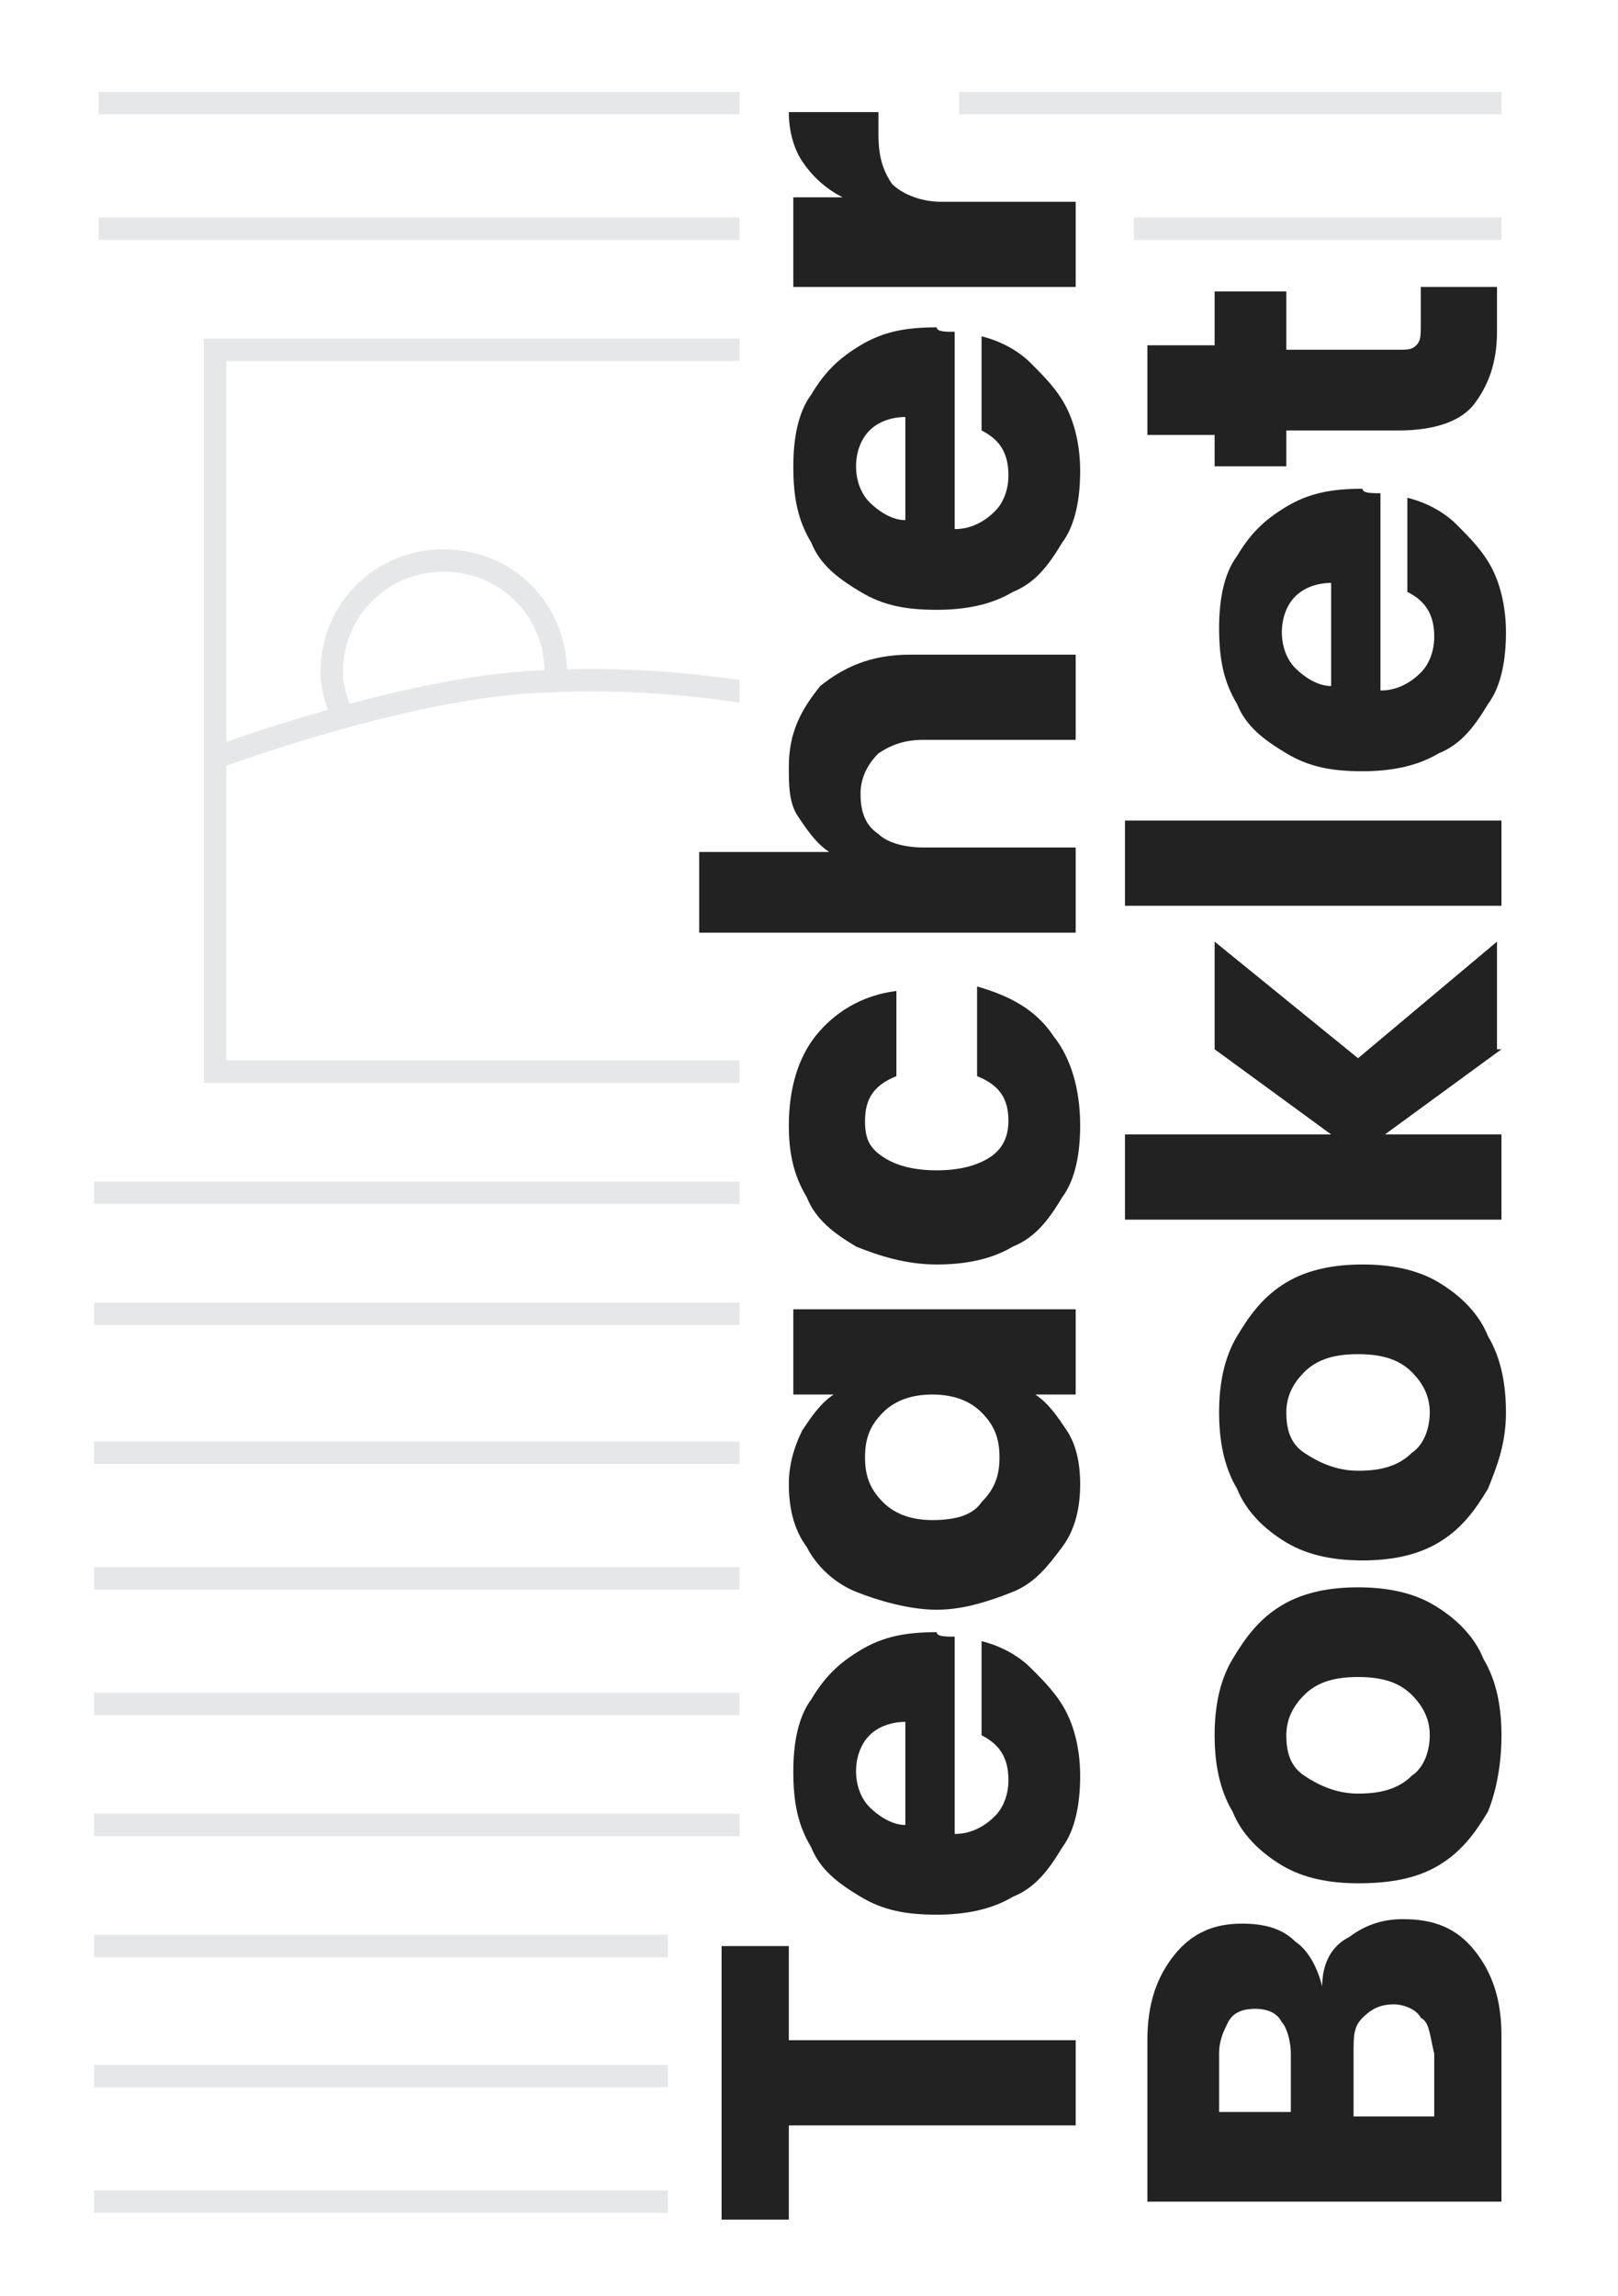
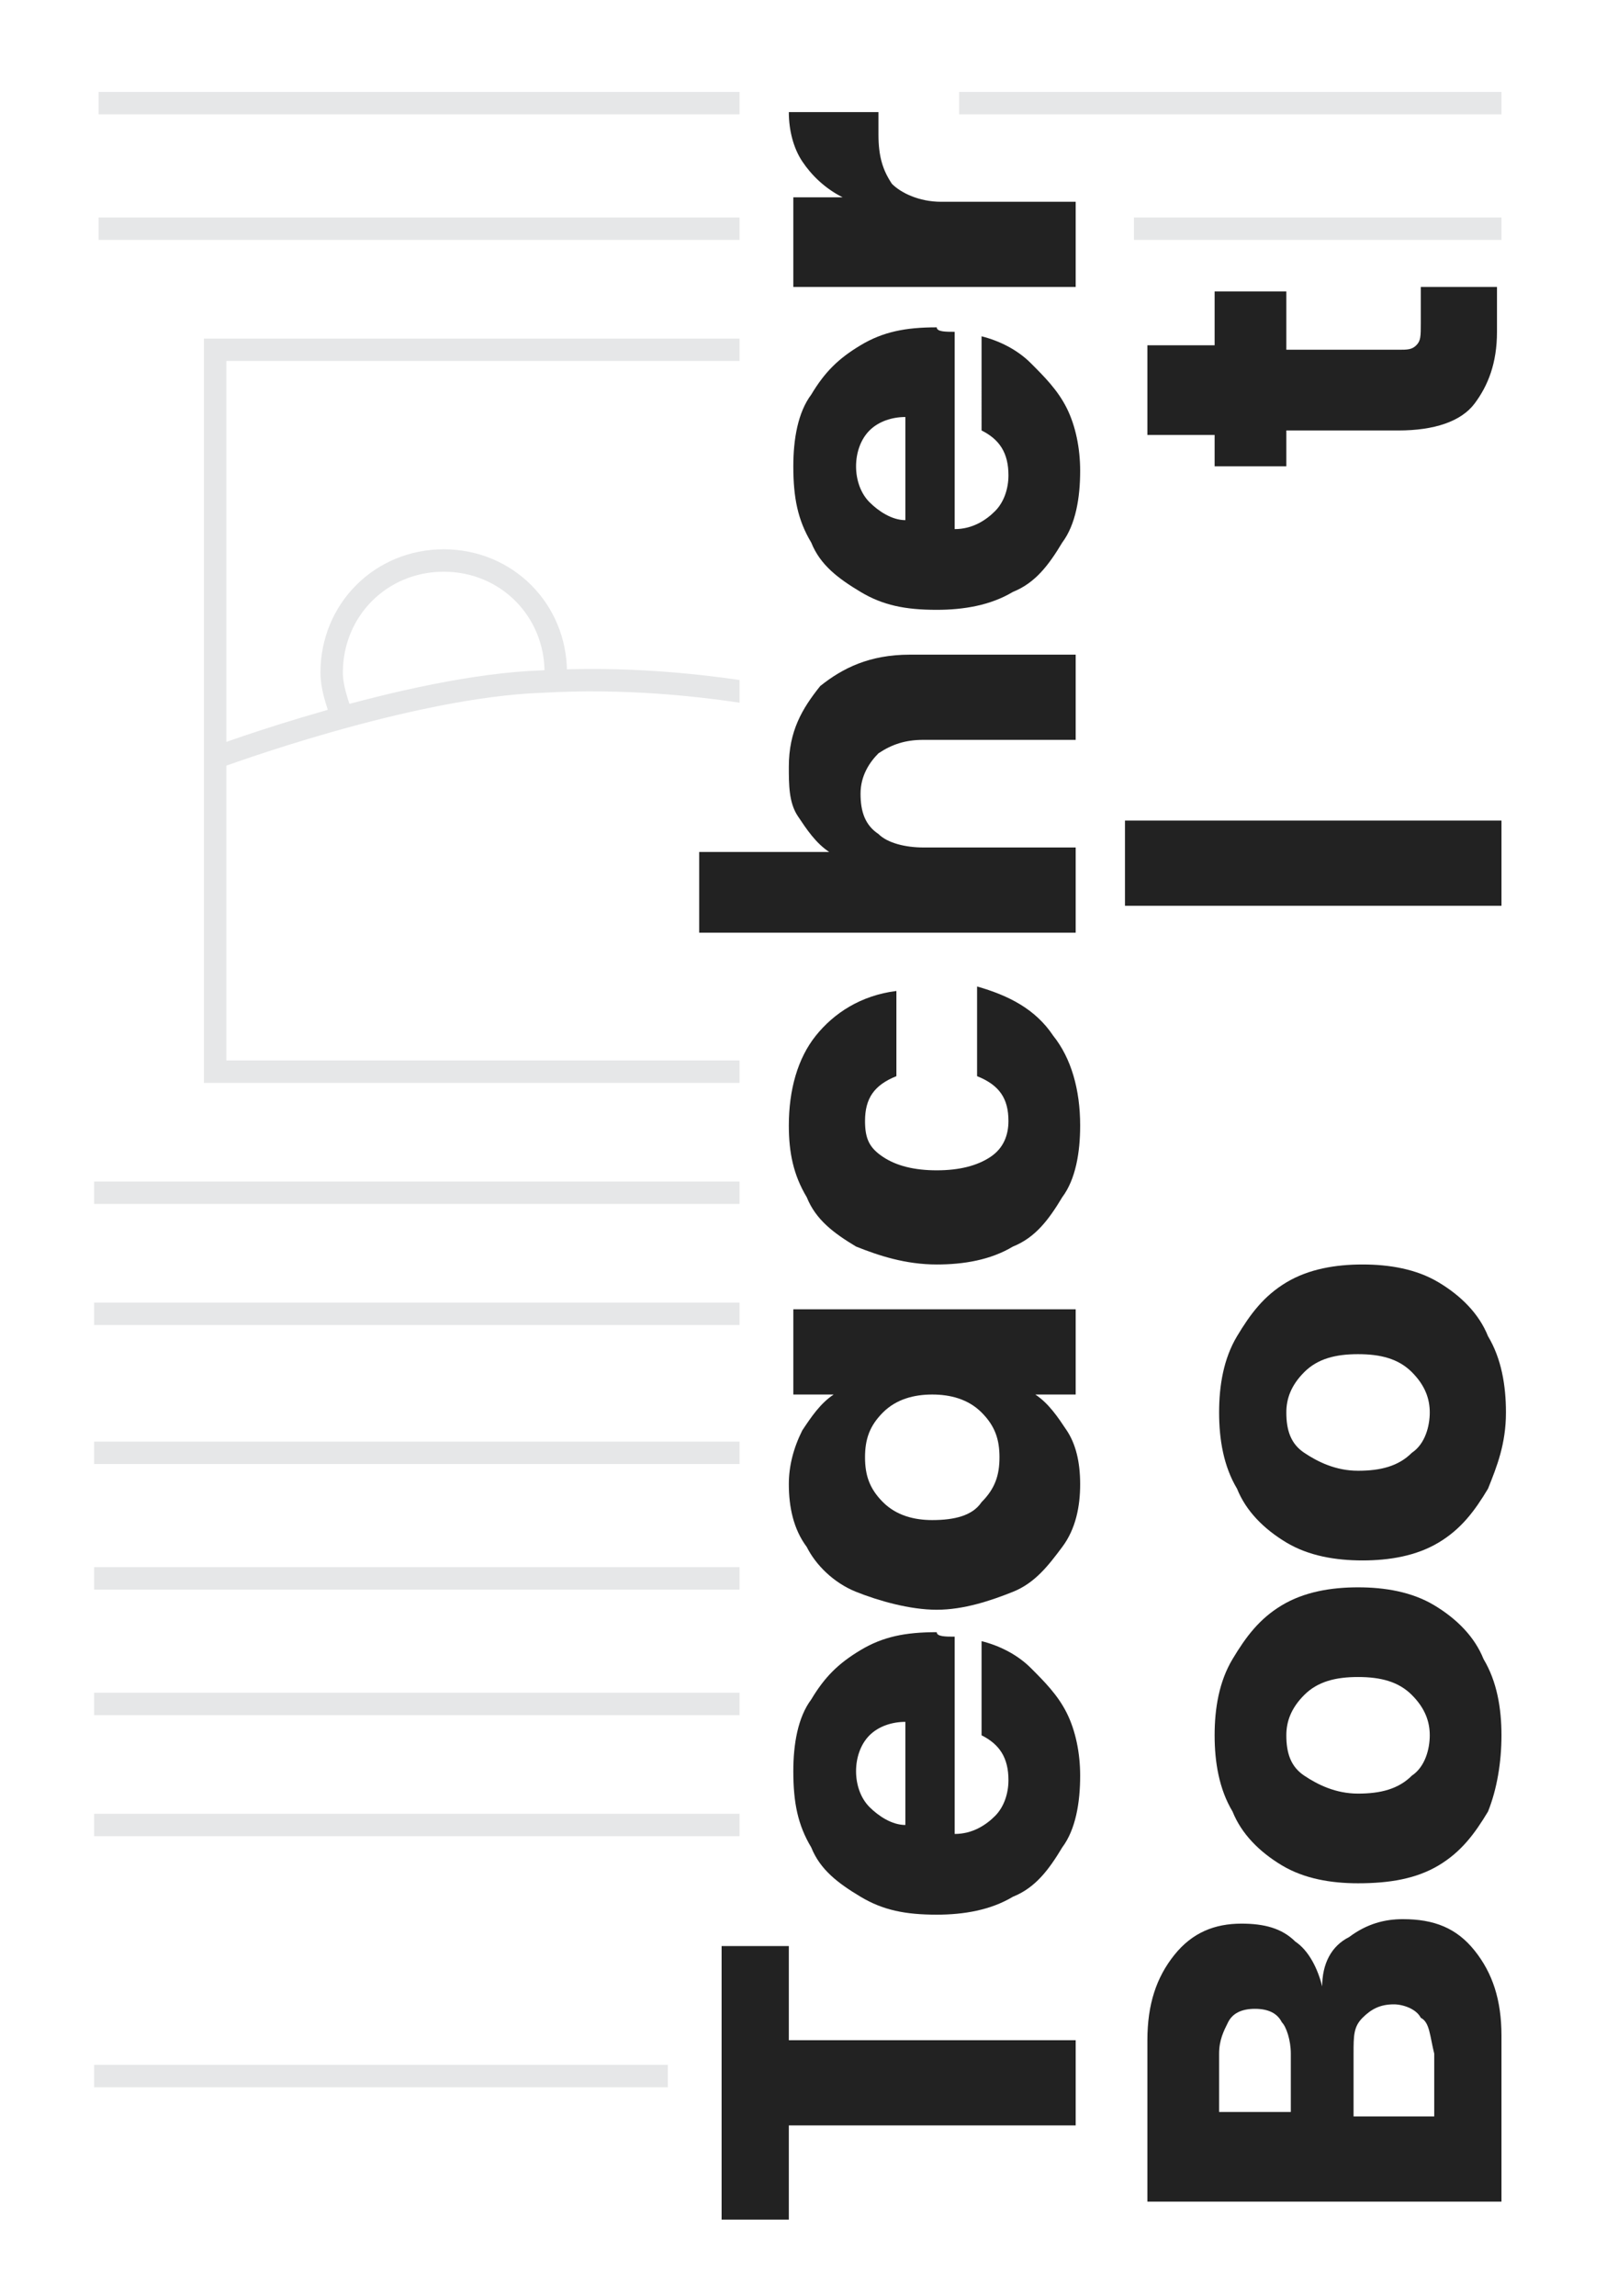
<svg xmlns="http://www.w3.org/2000/svg" version="1.1" id="Layer_1" x="0px" y="0px" width="36.1px" height="51.2px" viewBox="0 0 36.1 51.2" enable-background="new 0 0 36.1 51.2" xml:space="preserve">
  <rect x="0" y="0" fill="#FFFFFF" width="36.1" height="51.2" />
  <rect x="4.8" y="7.8" fill="none" stroke="#E6E7E8" stroke-width="0.5" stroke-miterlimit="10" width="26.3" height="16.1" />
  <line fill="none" stroke="#E6E7E8" stroke-width="0.5" stroke-miterlimit="10" x1="2.2" y1="2.3" x2="33.5" y2="2.3" />
  <line fill="none" stroke="#E6E7E8" stroke-width="0.5" stroke-miterlimit="10" x1="2.2" y1="5.1" x2="33.5" y2="5.1" />
  <line fill="none" stroke="#E6E7E8" stroke-width="0.5" stroke-miterlimit="10" x1="1.5" y1="26.6" x2="25.3" y2="26.6" />
  <line fill="none" stroke="#E6E7E8" stroke-width="0.5" stroke-miterlimit="10" x1="1.6" y1="29.3" x2="25.2" y2="29.3" />
  <line fill="none" stroke="#E6E7E8" stroke-width="0.5" stroke-miterlimit="10" x1="1.5" y1="32.4" x2="25.2" y2="32.4" />
  <line fill="none" stroke="#E6E7E8" stroke-width="0.5" stroke-miterlimit="10" x1="1.7" y1="35.2" x2="25.3" y2="35.2" />
  <line fill="none" stroke="#E6E7E8" stroke-width="0.5" stroke-miterlimit="10" x1="1.8" y1="38" x2="25.4" y2="38" />
  <line fill="none" stroke="#E6E7E8" stroke-width="0.5" stroke-miterlimit="10" x1="1.6" y1="40.7" x2="25.4" y2="40.7" />
-   <line fill="none" stroke="#E6E7E8" stroke-width="0.5" stroke-miterlimit="10" x1="1.6" y1="43.4" x2="25.4" y2="43.4" />
  <line fill="none" stroke="#E6E7E8" stroke-width="0.5" stroke-miterlimit="10" x1="1.6" y1="46.3" x2="23.8" y2="46.3" />
-   <line fill="none" stroke="#E6E7E8" stroke-width="0.5" stroke-miterlimit="10" x1="1.5" y1="49.1" x2="23.6" y2="49.1" />
  <path fill="none" stroke="#E6E7E8" stroke-width="0.5" stroke-miterlimit="10" d="M4.8,16.9c0,0,4.3-1.6,7.3-1.7  c7.1-0.4,13.3,3.2,15.2,3.2" />
  <rect x="24" y="5.9" fill="#FFFFFF" width="8.2" height="44.3" />
  <rect x="16.5" y="3.8" fill="#FFFFFF" width="8.8" height="46" />
  <rect x="16.5" y="1.6" fill="#FFFFFF" width="4.9" height="2.5" />
  <rect x="14.9" y="42.6" fill="#FFFFFF" width="9.5" height="7.4" />
  <path fill="none" stroke="#E6E7E8" stroke-width="0.5" stroke-miterlimit="10" d="M7.6,15.9c-0.1-0.3-0.2-0.6-0.2-0.9  c0-1.4,1.1-2.5,2.5-2.5s2.5,1.1,2.5,2.5c0,0.1,0,0.1,0,0.2" />
  <g>
    <path fill="#222222" d="M16.1,43.4h1.5v2.1H24v1.9h-6.4v2.1h-1.5V43.4z" />
    <path fill="#222222" d="M21.3,36.5v4.4c0.4,0,0.7-0.2,0.9-0.4s0.3-0.5,0.3-0.8c0-0.5-0.2-0.8-0.6-1v-2.1c0.4,0.1,0.8,0.3,1.1,0.6   s0.6,0.6,0.8,1c0.2,0.4,0.3,0.9,0.3,1.4c0,0.6-0.1,1.2-0.4,1.6c-0.3,0.5-0.6,0.9-1.1,1.1c-0.5,0.3-1.1,0.4-1.7,0.4   c-0.7,0-1.2-0.1-1.7-0.4c-0.5-0.3-0.9-0.6-1.1-1.1c-0.3-0.5-0.4-1-0.4-1.7c0-0.6,0.1-1.2,0.4-1.6c0.3-0.5,0.6-0.8,1.1-1.1   s1-0.4,1.7-0.4C20.9,36.5,21.1,36.5,21.3,36.5z M20.2,38.4c-0.3,0-0.6,0.1-0.8,0.3c-0.2,0.2-0.3,0.5-0.3,0.8c0,0.3,0.1,0.6,0.3,0.8   c0.2,0.2,0.5,0.4,0.8,0.4V38.4z" />
    <path fill="#222222" d="M19.1,35.5c-0.5-0.2-0.9-0.6-1.1-1c-0.3-0.4-0.4-0.9-0.4-1.4c0-0.4,0.1-0.8,0.3-1.2   c0.2-0.3,0.4-0.6,0.7-0.8h-0.9v-1.9H24v1.9h-0.9c0.3,0.2,0.5,0.5,0.7,0.8c0.2,0.3,0.3,0.7,0.3,1.2c0,0.5-0.1,1-0.4,1.4   c-0.3,0.4-0.6,0.8-1.1,1c-0.5,0.2-1.1,0.4-1.7,0.4S19.6,35.7,19.1,35.5z M19.7,31.5c-0.3,0.3-0.4,0.6-0.4,1s0.1,0.7,0.4,1   c0.3,0.3,0.7,0.4,1.1,0.4c0.5,0,0.9-0.1,1.1-0.4c0.3-0.3,0.4-0.6,0.4-1s-0.1-0.7-0.4-1c-0.3-0.3-0.7-0.4-1.1-0.4   C20.4,31.1,20,31.2,19.7,31.5z" />
    <path fill="#222222" d="M19.1,27.8c-0.5-0.3-0.9-0.6-1.1-1.1c-0.3-0.5-0.4-1-0.4-1.6c0-0.8,0.2-1.5,0.6-2c0.4-0.5,1-0.9,1.8-1V24   c-0.5,0.2-0.7,0.5-0.7,1c0,0.4,0.1,0.6,0.4,0.8s0.7,0.3,1.2,0.3c0.5,0,0.9-0.1,1.2-0.3s0.4-0.5,0.4-0.8c0-0.5-0.2-0.8-0.7-1V22   c0.7,0.2,1.3,0.5,1.7,1.1c0.4,0.5,0.6,1.2,0.6,2c0,0.6-0.1,1.2-0.4,1.6c-0.3,0.5-0.6,0.9-1.1,1.1c-0.5,0.3-1.1,0.4-1.7,0.4   C20.2,28.2,19.6,28,19.1,27.8z" />
    <path fill="#222222" d="M18.3,15.3c0.5-0.4,1.1-0.7,2-0.7H24v1.9h-3.4c-0.4,0-0.7,0.1-1,0.3c-0.2,0.2-0.4,0.5-0.4,0.9   s0.1,0.7,0.4,0.9c0.2,0.2,0.6,0.3,1,0.3H24v1.9h-8.4V19h2.9c-0.3-0.2-0.5-0.5-0.7-0.8c-0.2-0.3-0.2-0.7-0.2-1.1   C17.6,16.3,17.9,15.8,18.3,15.3z" />
    <path fill="#222222" d="M21.3,7.4v4.4c0.4,0,0.7-0.2,0.9-0.4s0.3-0.5,0.3-0.8c0-0.5-0.2-0.8-0.6-1V7.5c0.4,0.1,0.8,0.3,1.1,0.6   s0.6,0.6,0.8,1c0.2,0.4,0.3,0.9,0.3,1.4c0,0.6-0.1,1.2-0.4,1.6c-0.3,0.5-0.6,0.9-1.1,1.1c-0.5,0.3-1.1,0.4-1.7,0.4   c-0.7,0-1.2-0.1-1.7-0.4c-0.5-0.3-0.9-0.6-1.1-1.1c-0.3-0.5-0.4-1-0.4-1.7c0-0.6,0.1-1.2,0.4-1.6c0.3-0.5,0.6-0.8,1.1-1.1   s1-0.4,1.7-0.4C20.9,7.4,21.1,7.4,21.3,7.4z M20.2,9.3c-0.3,0-0.6,0.1-0.8,0.3c-0.2,0.2-0.3,0.5-0.3,0.8c0,0.3,0.1,0.6,0.3,0.8   c0.2,0.2,0.5,0.4,0.8,0.4V9.3z" />
    <path fill="#222222" d="M17.9,3.6c-0.2-0.3-0.3-0.7-0.3-1.1h2V3c0,0.5,0.1,0.8,0.3,1.1c0.2,0.2,0.6,0.4,1.1,0.4H24v1.9h-6.3V4.4   h1.1C18.4,4.2,18.1,3.9,17.9,3.6z" />
    <path fill="#222222" d="M30.1,43.2c0.4-0.3,0.8-0.4,1.2-0.4c0.7,0,1.2,0.2,1.6,0.7c0.4,0.5,0.6,1.1,0.6,1.9v3.7h-7.9v-3.6   c0-0.8,0.2-1.4,0.6-1.9s0.9-0.7,1.5-0.7c0.5,0,0.9,0.1,1.2,0.4c0.3,0.2,0.5,0.6,0.6,1C29.5,43.8,29.7,43.4,30.1,43.2z M28.8,47.1   v-1.3c0-0.3-0.1-0.6-0.2-0.7c-0.1-0.2-0.3-0.3-0.6-0.3s-0.5,0.1-0.6,0.3c-0.1,0.2-0.2,0.4-0.2,0.7v1.3H28.8z M31.7,45   c-0.1-0.2-0.4-0.3-0.6-0.3c-0.3,0-0.5,0.1-0.7,0.3s-0.2,0.4-0.2,0.8v1.4h1.8v-1.4C31.9,45.4,31.9,45.1,31.7,45z" />
    <path fill="#222222" d="M33.2,40.4c-0.3,0.5-0.6,0.9-1.1,1.2C31.6,41.9,31,42,30.3,42c-0.6,0-1.2-0.1-1.7-0.4   c-0.5-0.3-0.9-0.7-1.1-1.2c-0.3-0.5-0.4-1.1-0.4-1.7s0.1-1.2,0.4-1.7c0.3-0.5,0.6-0.9,1.1-1.2c0.5-0.3,1.1-0.4,1.7-0.4   c0.6,0,1.2,0.1,1.7,0.4c0.5,0.3,0.9,0.7,1.1,1.2c0.3,0.5,0.4,1.1,0.4,1.7S33.4,39.9,33.2,40.4z M31.5,37.8   c-0.3-0.3-0.7-0.4-1.2-0.4c-0.5,0-0.9,0.1-1.2,0.4c-0.3,0.3-0.4,0.6-0.4,0.9c0,0.4,0.1,0.7,0.4,0.9c0.3,0.2,0.7,0.4,1.2,0.4   c0.5,0,0.9-0.1,1.2-0.4c0.3-0.2,0.4-0.6,0.4-0.9S31.8,38.1,31.5,37.8z" />
    <path fill="#222222" d="M33.2,33.2c-0.3,0.5-0.6,0.9-1.1,1.2c-0.5,0.3-1.1,0.4-1.7,0.4c-0.6,0-1.2-0.1-1.7-0.4   c-0.5-0.3-0.9-0.7-1.1-1.2c-0.3-0.5-0.4-1.1-0.4-1.7c0-0.6,0.1-1.2,0.4-1.7c0.3-0.5,0.6-0.9,1.1-1.2c0.5-0.3,1.1-0.4,1.7-0.4   c0.6,0,1.2,0.1,1.7,0.4c0.5,0.3,0.9,0.7,1.1,1.2c0.3,0.5,0.4,1.1,0.4,1.7C33.6,32.2,33.4,32.7,33.2,33.2z M31.5,30.6   c-0.3-0.3-0.7-0.4-1.2-0.4c-0.5,0-0.9,0.1-1.2,0.4c-0.3,0.3-0.4,0.6-0.4,0.9c0,0.4,0.1,0.7,0.4,0.9c0.3,0.2,0.7,0.4,1.2,0.4   c0.5,0,0.9-0.1,1.2-0.4c0.3-0.2,0.4-0.6,0.4-0.9S31.8,30.9,31.5,30.6z" />
-     <path fill="#222222" d="M33.5,23.4l-2.6,1.9h2.6v1.9h-8.4v-1.9h4.6l-2.6-1.9V21l3.2,2.6l3.1-2.6V23.4z" />
    <path fill="#222222" d="M25.1,18.3h8.4v1.9h-8.4V18.3z" />
-     <path fill="#222222" d="M30.8,11v4.4c0.4,0,0.7-0.2,0.9-0.4s0.3-0.5,0.3-0.8c0-0.5-0.2-0.8-0.6-1v-2.1c0.4,0.1,0.8,0.3,1.1,0.6   s0.6,0.6,0.8,1c0.2,0.4,0.3,0.9,0.3,1.4c0,0.6-0.1,1.2-0.4,1.6c-0.3,0.5-0.6,0.9-1.1,1.1c-0.5,0.3-1.1,0.4-1.7,0.4   c-0.7,0-1.2-0.1-1.7-0.4c-0.5-0.3-0.9-0.6-1.1-1.1c-0.3-0.5-0.4-1-0.4-1.7c0-0.6,0.1-1.2,0.4-1.6c0.3-0.5,0.6-0.8,1.1-1.1   s1-0.4,1.7-0.4C30.4,11,30.6,11,30.8,11z M29.7,13c-0.3,0-0.6,0.1-0.8,0.3c-0.2,0.2-0.3,0.5-0.3,0.8c0,0.3,0.1,0.6,0.3,0.8   c0.2,0.2,0.5,0.4,0.8,0.4V13z" />
    <path fill="#222222" d="M31.8,6.4h1.6v1c0,0.7-0.2,1.2-0.5,1.6s-0.9,0.6-1.7,0.6h-2.5v0.8h-1.6V9.7h-1.5V7.7h1.5V6.5h1.6v1.3h2.5   c0.2,0,0.3,0,0.4-0.1s0.1-0.2,0.1-0.5V6.4z" />
  </g>
  <rect x="1" y="1.8" fill="#FFFFFF" width="1.1" height="48.2" />
</svg>